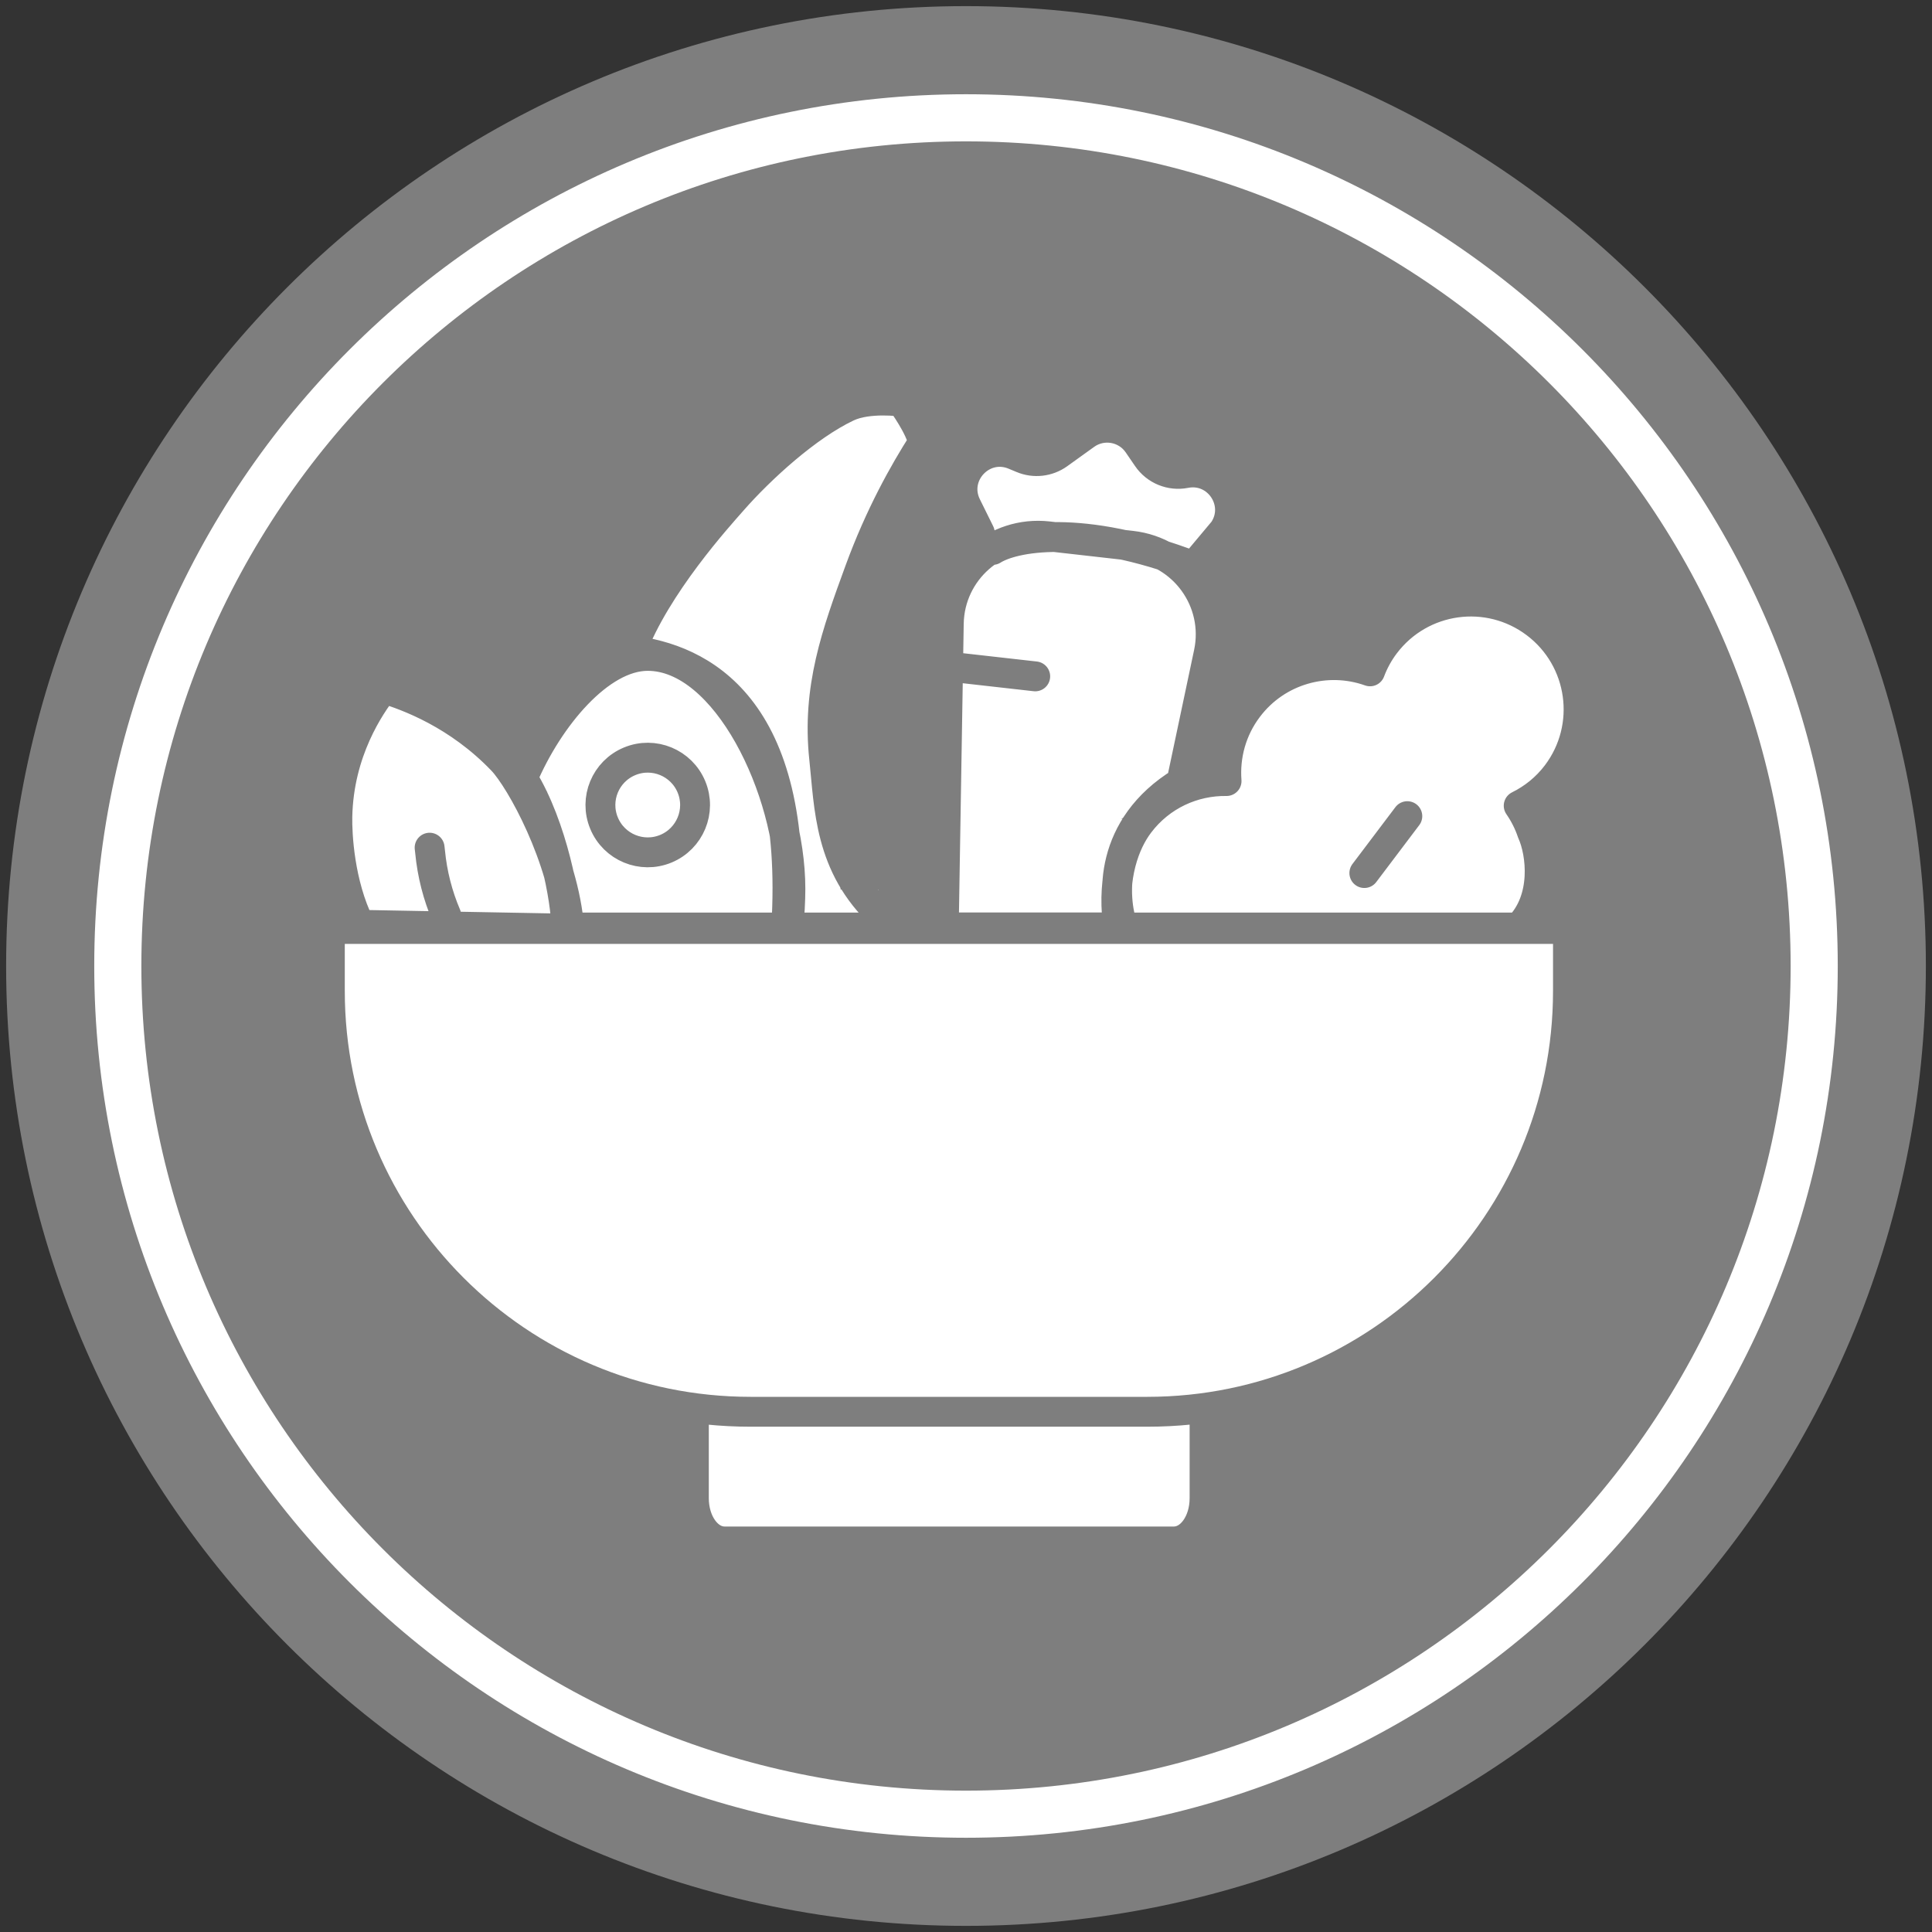
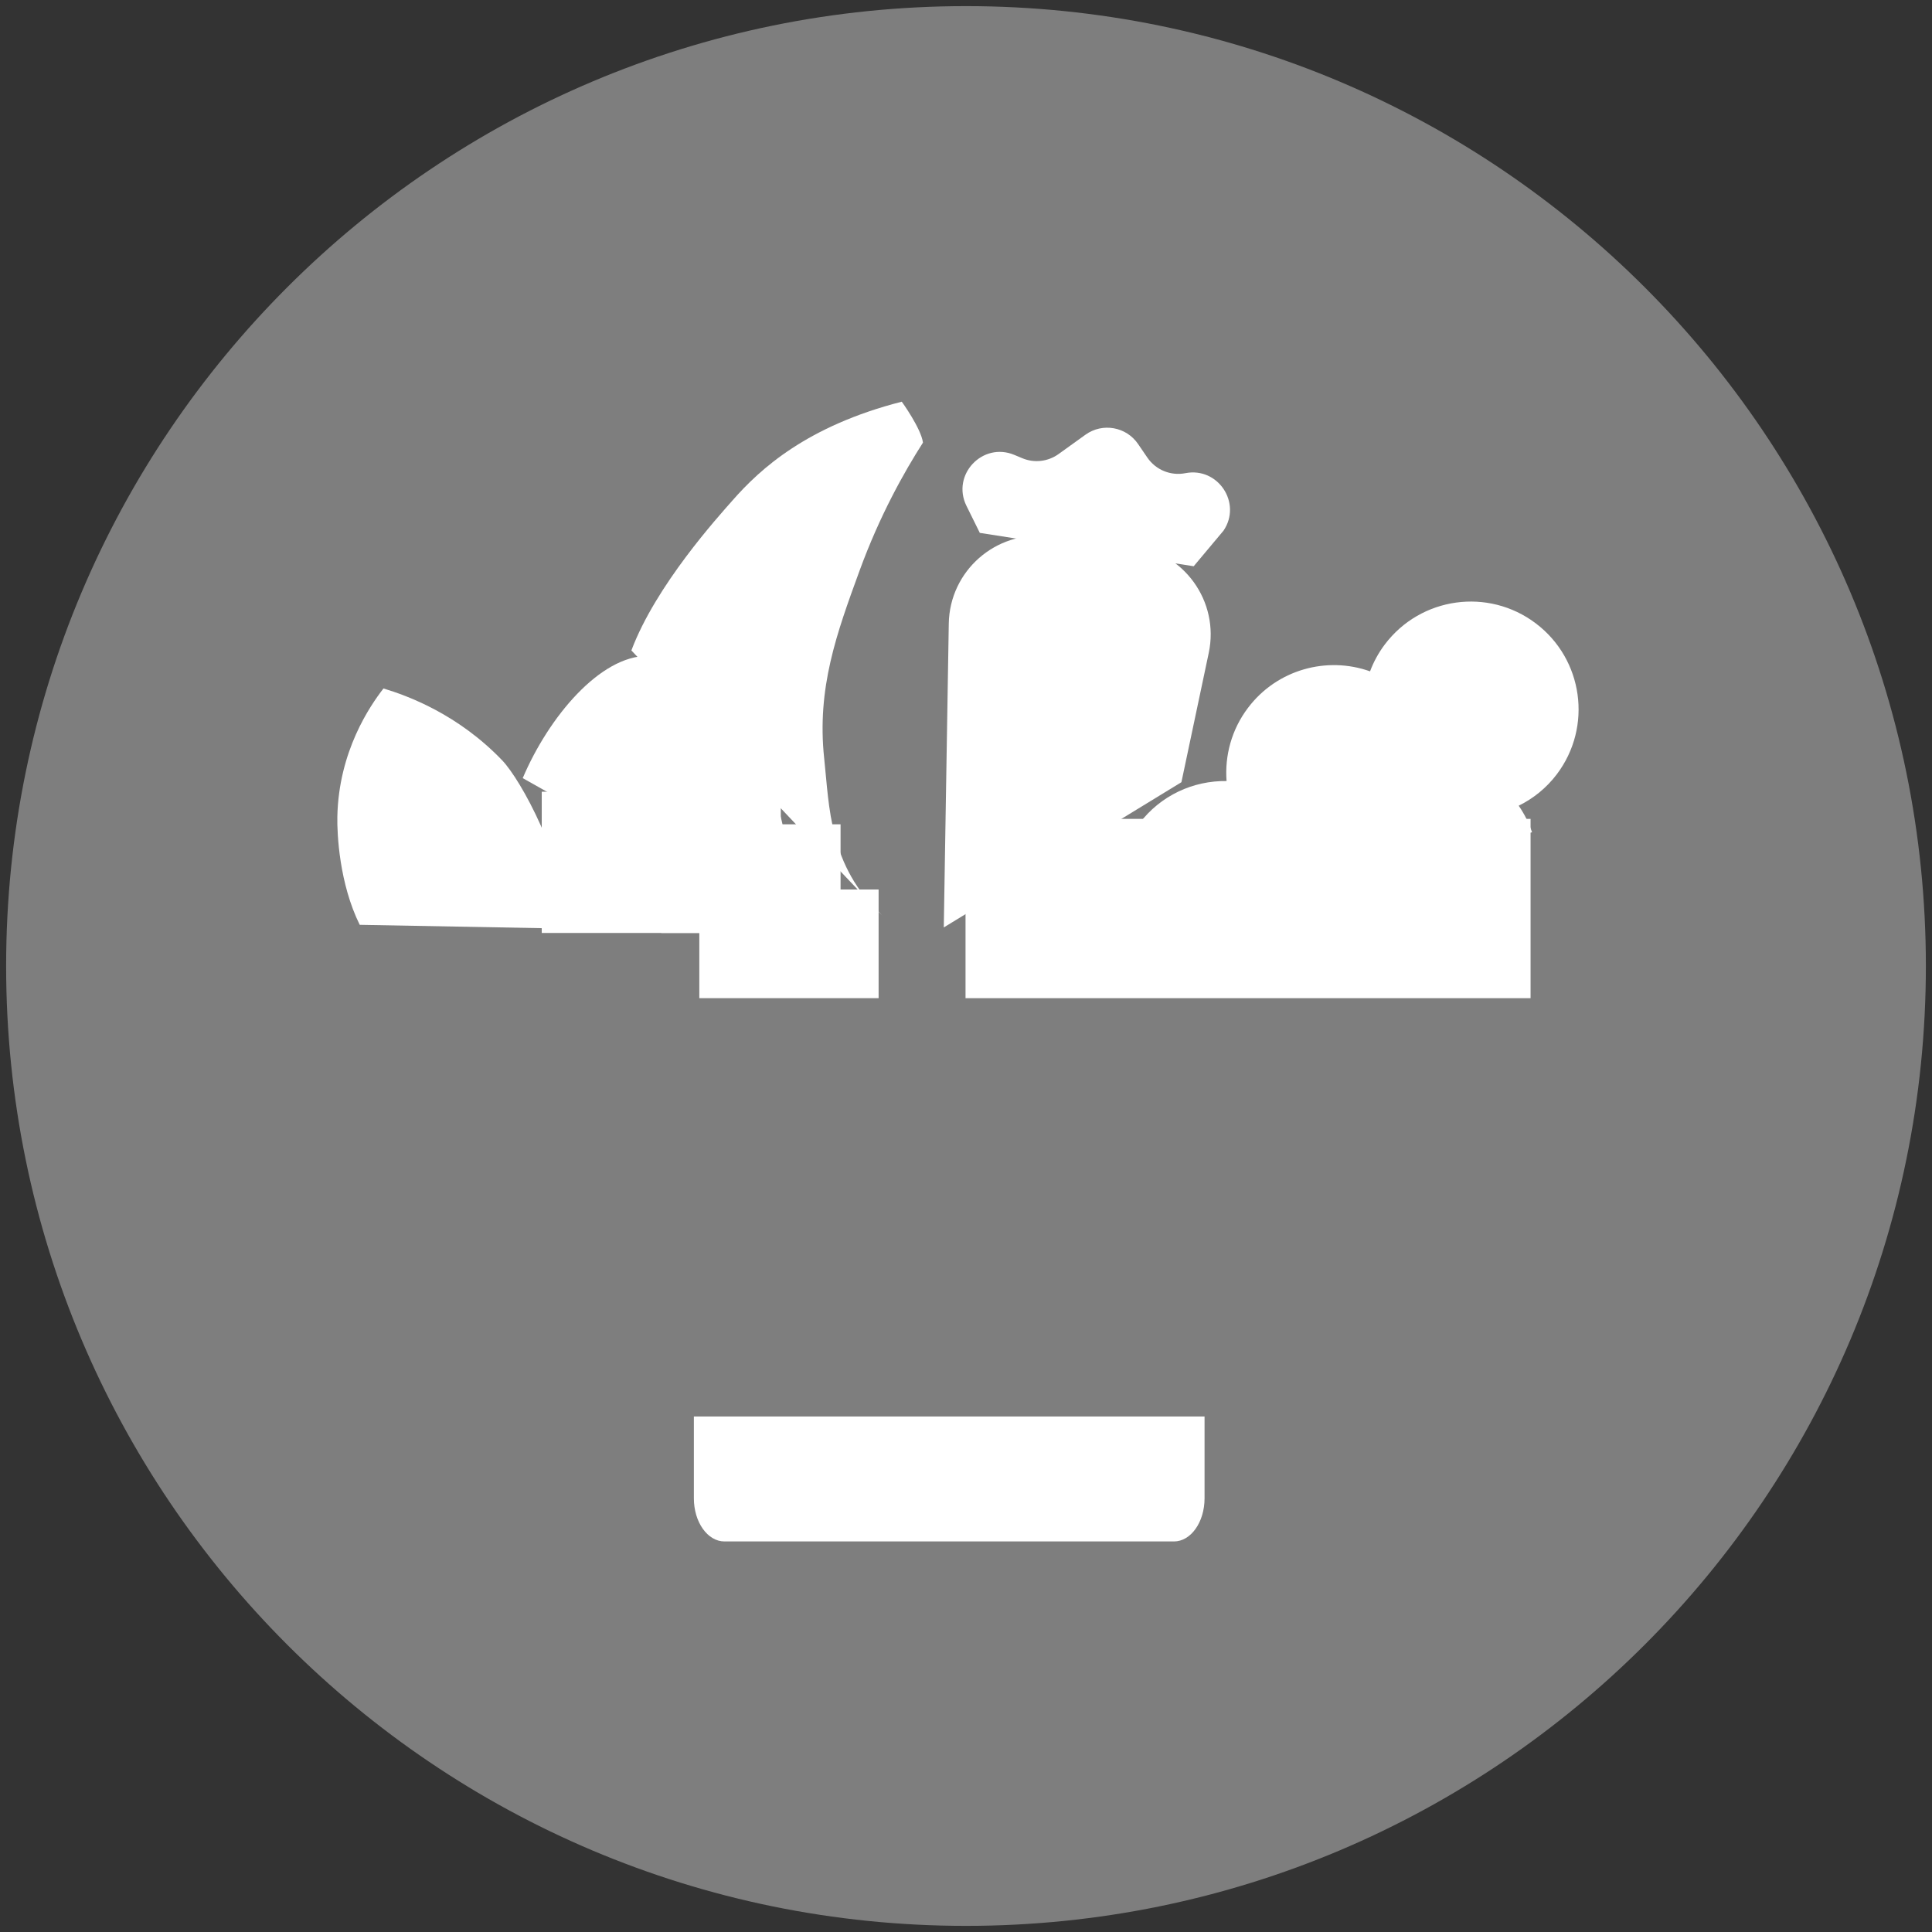
<svg xmlns="http://www.w3.org/2000/svg" width="82" height="82" viewBox="0 0 82 82" fill="none">
  <rect x="0" y="0" width="82" height="82" fill="#333333" stroke="none" />
  <path d="M41 81C63.091 81 81 63.091 81 41C81 18.909 63.091 1 41 1C18.909 1 1 18.909 1 41C1 63.091 18.909 81 41 81Z" fill="#7E7E7E" />
  <path d="M41 79.74C62.395 79.74 79.74 62.396 79.74 41C79.74 19.604 62.395 2.26 41 2.26C19.604 2.26 2.26 19.604 2.26 41C2.26 62.396 19.604 79.74 41 79.74Z" stroke="#7E7E7E" stroke-width="4" stroke-miterlimit="10" />
-   <path d="M77 41C77 60.882 60.882 77 41 77C21.118 77 5 60.882 5 41C5 21.118 21.118 5 41 5C60.882 5 77 21.118 77 41Z" fill="#7E7E7E" stroke="white" stroke-width="2" />
  <rect x="22.993" y="33.603" width="10.146" height="5.995" fill="white" />
  <rect x="28.066" y="34.986" width="7.61" height="4.612" fill="white" />
  <rect x="29.681" y="37.753" width="7.61" height="4.612" fill="white" />
  <rect x="40.98" y="34.756" width="23.982" height="7.61" fill="white" />
-   <path d="M14 39.427H66.549V42.063C66.549 51.919 58.548 59.92 48.693 59.92H31.857C22.002 59.92 14 51.919 14 42.063V39.427Z" fill="white" />
  <path d="M51.125 60.121V63.593C51.125 64.605 50.544 65.424 49.825 65.424H30.75C30.031 65.424 29.45 64.605 29.45 63.593V60.121" fill="white" />
  <path d="M15.268 39.252C14.401 37.5 14.304 35.401 14.318 34.673C14.371 31.88 15.718 29.939 16.276 29.221C17.316 29.533 19.447 30.321 21.317 32.274C22.108 33.102 23.932 36.418 24.162 39.416" fill="white" />
-   <path d="M18.234 35.978C18.241 36.024 18.247 36.081 18.254 36.151C18.344 37.094 18.579 38.007 18.944 38.86" fill="white" />
  <path d="M65.025 35.324C64.892 34.928 64.7 34.547 64.458 34.197C65.076 33.892 65.634 33.447 66.075 32.864C67.599 30.848 67.198 27.98 65.184 26.458C63.169 24.934 60.303 25.333 58.779 27.348C58.507 27.708 58.299 28.095 58.149 28.494C56.321 27.841 54.201 28.411 52.968 30.044C52.267 30.971 51.978 32.078 52.059 33.15C50.653 33.129 49.26 33.754 48.349 34.96C47.738 35.767 47.205 37.177 47.436 39.137" fill="white" />
  <path d="M22.186 33.026C23.286 30.437 25.458 27.838 27.49 27.838C30.835 27.838 33.547 33.552 33.547 37.726C33.547 38.198 33.513 38.943 33.446 39.367" fill="white" />
  <path d="M28.261 36.023C29.285 35.598 29.772 34.423 29.348 33.399C28.923 32.374 27.748 31.887 26.724 32.312C25.699 32.736 25.212 33.911 25.637 34.936C26.061 35.961 27.236 36.447 28.261 36.023Z" fill="white" />
-   <path d="M37.437 38.846C35.178 36.755 35.201 34.228 34.982 32.198C34.661 29.205 35.512 26.879 36.478 24.234C37.34 21.872 38.374 20.037 39.174 18.785C39.088 18.172 38.274 17.049 38.274 17.049C38.274 17.049 36.861 16.846 35.964 17.27C34.251 18.079 32.265 19.901 31.089 21.241C30.49 21.923 27.835 24.84 26.798 27.607" fill="white" />
+   <path d="M37.437 38.846C35.178 36.755 35.201 34.228 34.982 32.198C34.661 29.205 35.512 26.879 36.478 24.234C37.34 21.872 38.374 20.037 39.174 18.785C39.088 18.172 38.274 17.049 38.274 17.049C34.251 18.079 32.265 19.901 31.089 21.241C30.49 21.923 27.835 24.84 26.798 27.607" fill="white" />
  <path d="M40.057 39.363L40.269 26.468C40.306 24.231 42.261 22.514 44.484 22.762L48.019 23.162C50.242 23.413 51.766 25.523 51.303 27.711L50.143 33.199" fill="white" />
  <path d="M50.664 24.033L51.932 22.52C52.719 21.349 51.695 19.811 50.311 20.083C49.689 20.205 49.054 19.945 48.697 19.421L48.303 18.845C47.802 18.109 46.792 17.932 46.071 18.45L44.925 19.274C44.477 19.594 43.894 19.661 43.387 19.447L43.054 19.308C41.703 18.741 40.373 20.152 41.018 21.467L41.586 22.617" fill="white" />
-   <path d="M51.125 60.121V63.593C51.125 64.605 50.544 65.424 49.825 65.424H30.75C30.031 65.424 29.45 64.605 29.45 63.593V60.121M18.234 35.978C18.241 36.024 18.247 36.081 18.254 36.151C18.344 37.094 18.579 38.007 18.944 38.86M47.436 39.137C47.205 37.177 47.738 35.767 48.349 34.96C49.26 33.754 50.653 33.129 52.059 33.15C51.978 32.078 52.267 30.971 52.968 30.044C54.201 28.411 56.321 27.841 58.149 28.494C58.299 28.095 58.507 27.708 58.779 27.348C60.303 25.333 63.169 24.934 65.184 26.458C67.198 27.98 67.599 30.848 66.075 32.864C65.634 33.447 65.076 33.892 64.458 34.197C64.7 34.547 64.892 34.928 65.025 35.324C65.427 36.211 65.657 38.168 64.458 39.367H47.436M59.731 34.64L57.907 37.055M41.586 22.617L41.018 21.467C40.373 20.152 41.703 18.741 43.054 19.308L43.387 19.447C43.894 19.661 44.477 19.594 44.925 19.274L46.071 18.45C46.792 17.932 47.802 18.109 48.303 18.845L48.697 19.421C49.054 19.945 49.689 20.205 50.311 20.083C51.695 19.811 52.719 21.349 51.932 22.52L50.664 24.033C45.868 22.188 42.978 22.803 42.132 23.341L41.586 22.765M40.239 28.29L43.938 28.707M14 39.427H66.549V42.063C66.549 51.919 58.548 59.92 48.693 59.92H31.857C22.002 59.92 14 51.919 14 42.063V39.427ZM15.268 39.252C14.401 37.5 14.304 35.401 14.318 34.672C14.371 31.88 15.718 29.939 16.276 29.221C17.316 29.533 19.447 30.321 21.317 32.274C22.108 33.102 23.932 36.418 24.162 39.416L15.268 39.252ZM22.186 33.026C23.286 30.437 25.458 27.838 27.49 27.838C30.835 27.838 33.547 33.552 33.547 37.726C33.547 38.198 33.513 38.943 33.446 39.367C30.884 39.367 25.414 39.367 24.031 39.367C24.031 38.214 23.454 35.102 22.186 33.026ZM29.348 33.399C29.772 34.423 29.285 35.598 28.261 36.023C27.236 36.447 26.061 35.961 25.637 34.936C25.212 33.911 25.699 32.736 26.724 32.312C27.748 31.887 28.923 32.374 29.348 33.399ZM37.437 38.846C35.178 36.755 35.201 34.228 34.982 32.198C34.661 29.205 35.512 26.879 36.478 24.234C37.34 21.872 38.374 20.037 39.174 18.785C39.088 18.172 38.274 17.049 38.274 17.049C38.274 17.049 36.861 16.846 35.964 17.27C34.251 18.079 32.265 19.901 31.089 21.241C30.49 21.923 27.835 24.84 26.798 27.607C29.68 27.953 33.946 29.913 33.37 39.367C36.137 39.367 37.367 39.367 37.636 39.367L37.437 38.846ZM40.057 39.363L40.269 26.468C40.306 24.231 42.261 22.514 44.484 22.762L48.019 23.162C50.242 23.413 51.766 25.523 51.303 27.711L50.143 33.199C47.051 35.09 47.204 38.096 47.666 39.363H40.057Z" stroke="#7E7E7E" stroke-width="1.268" stroke-linecap="round" stroke-linejoin="round" />
</svg>